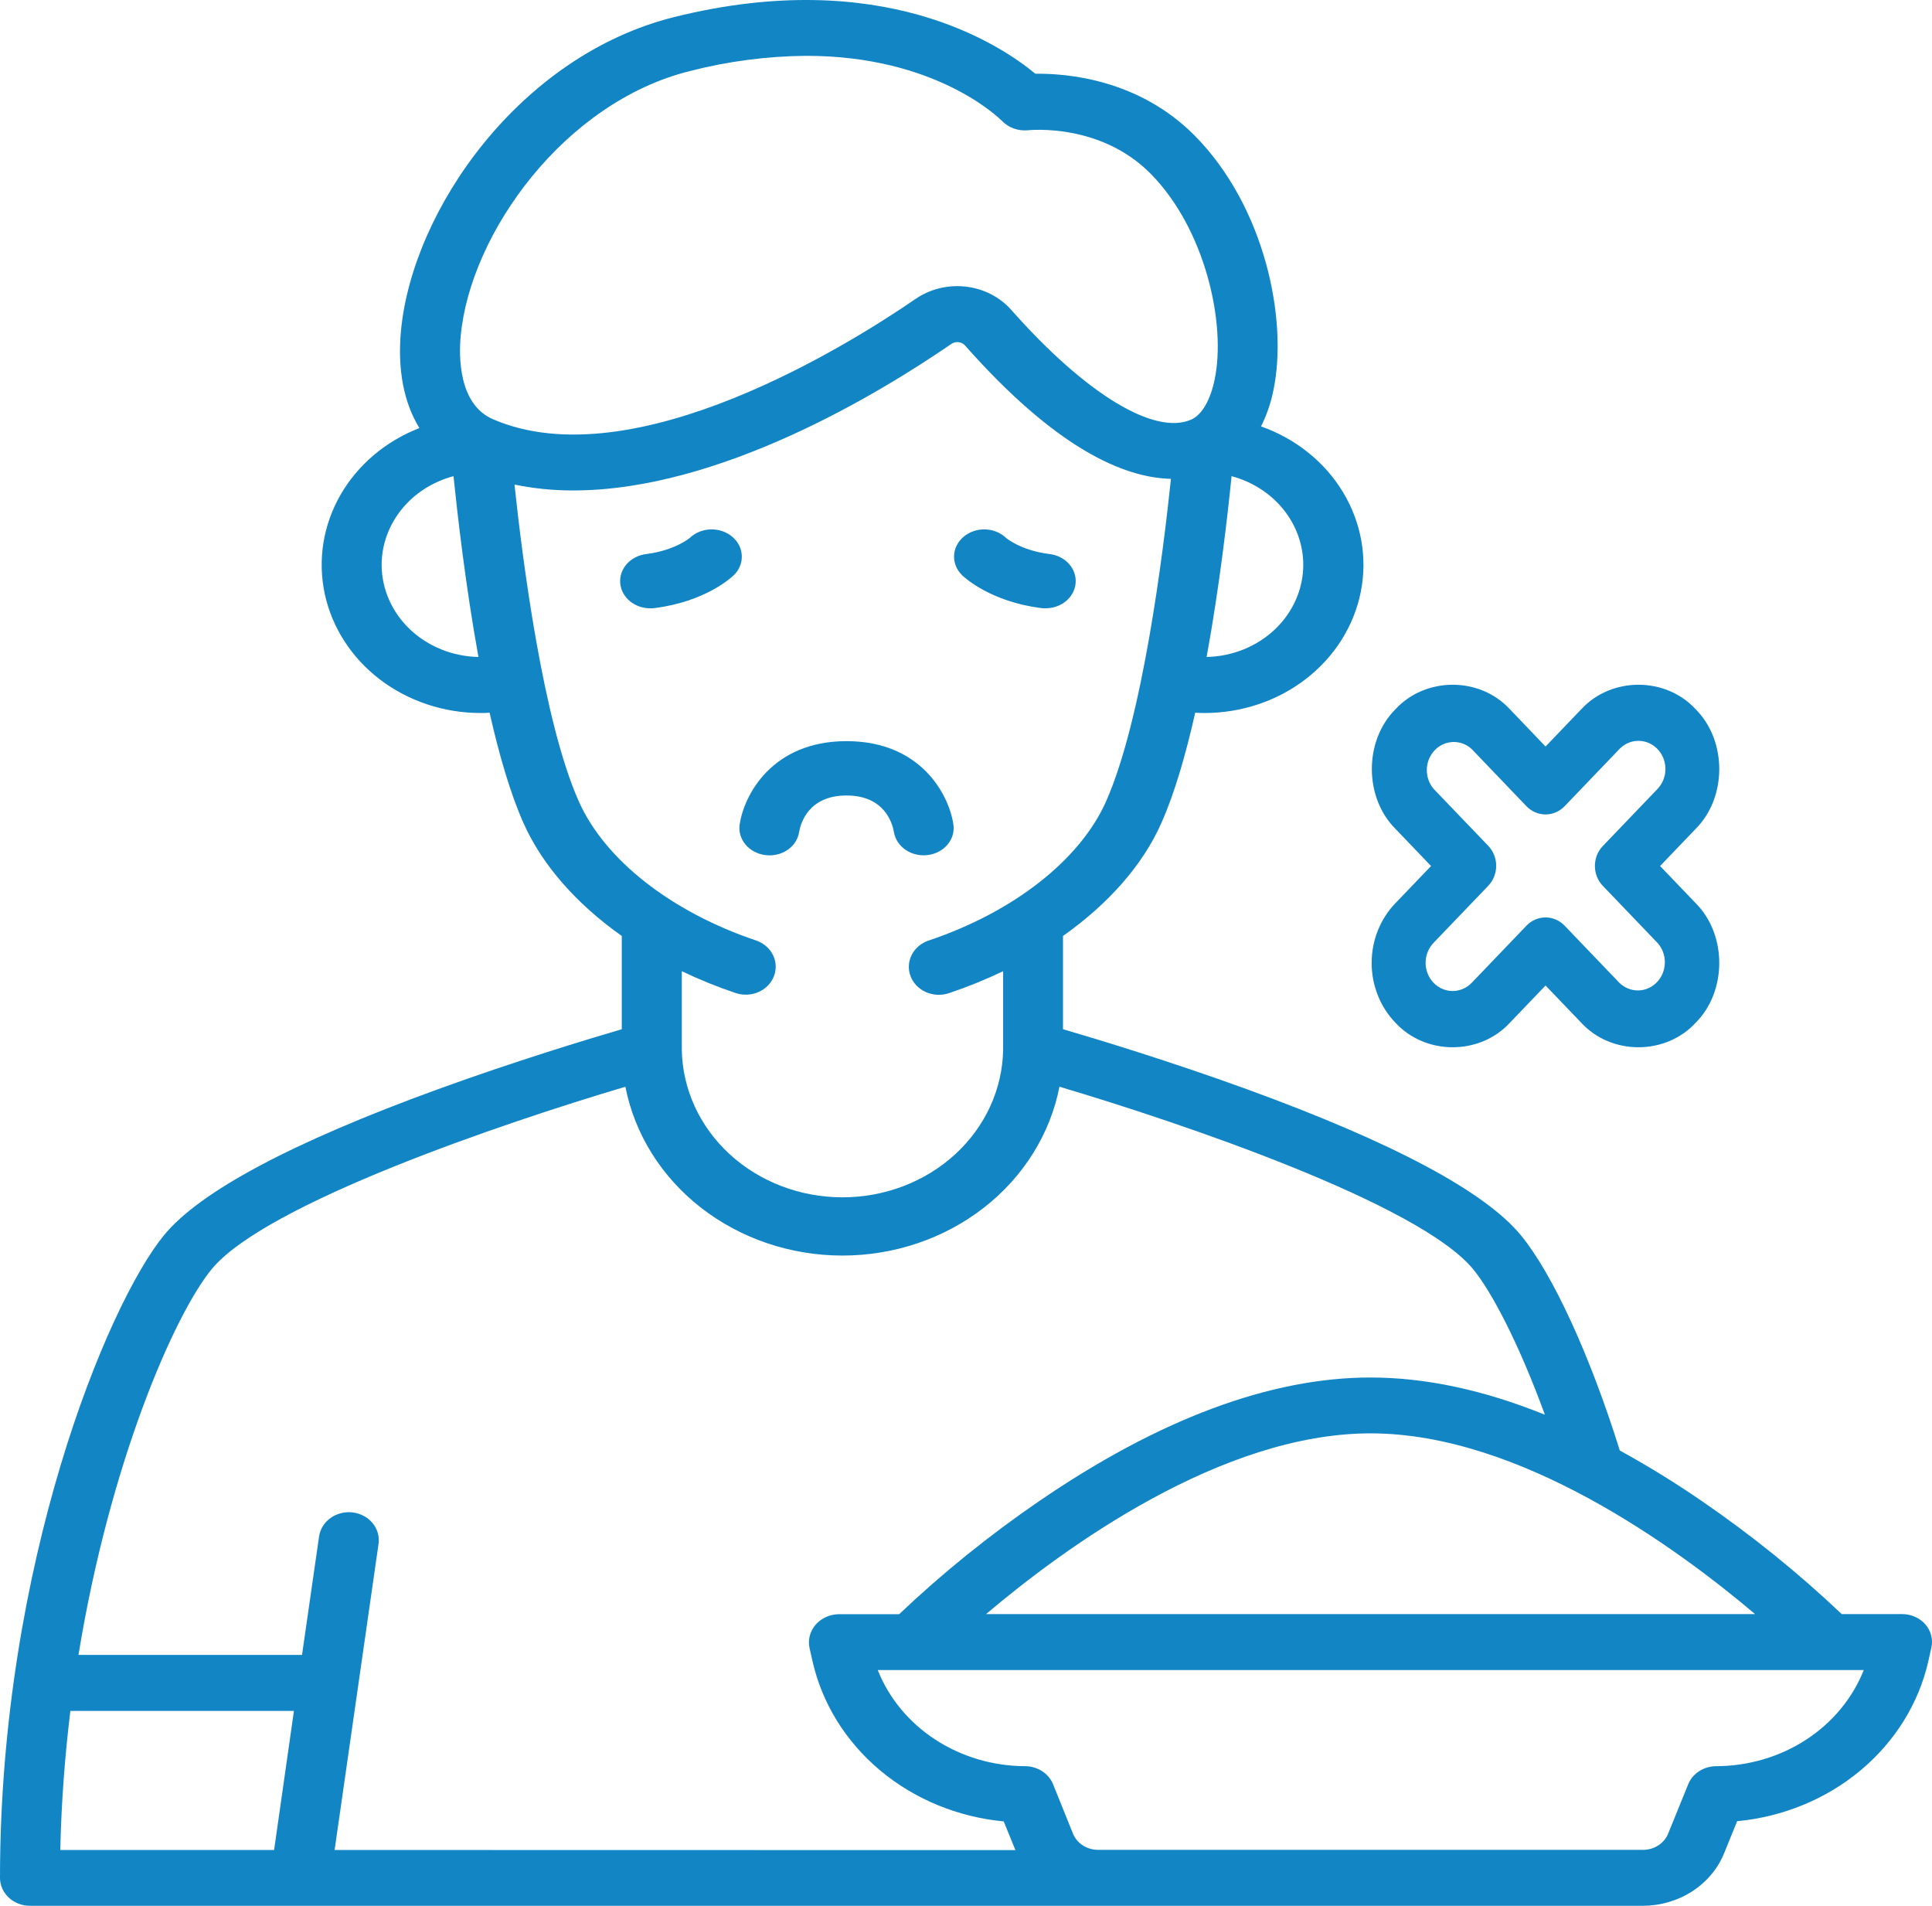
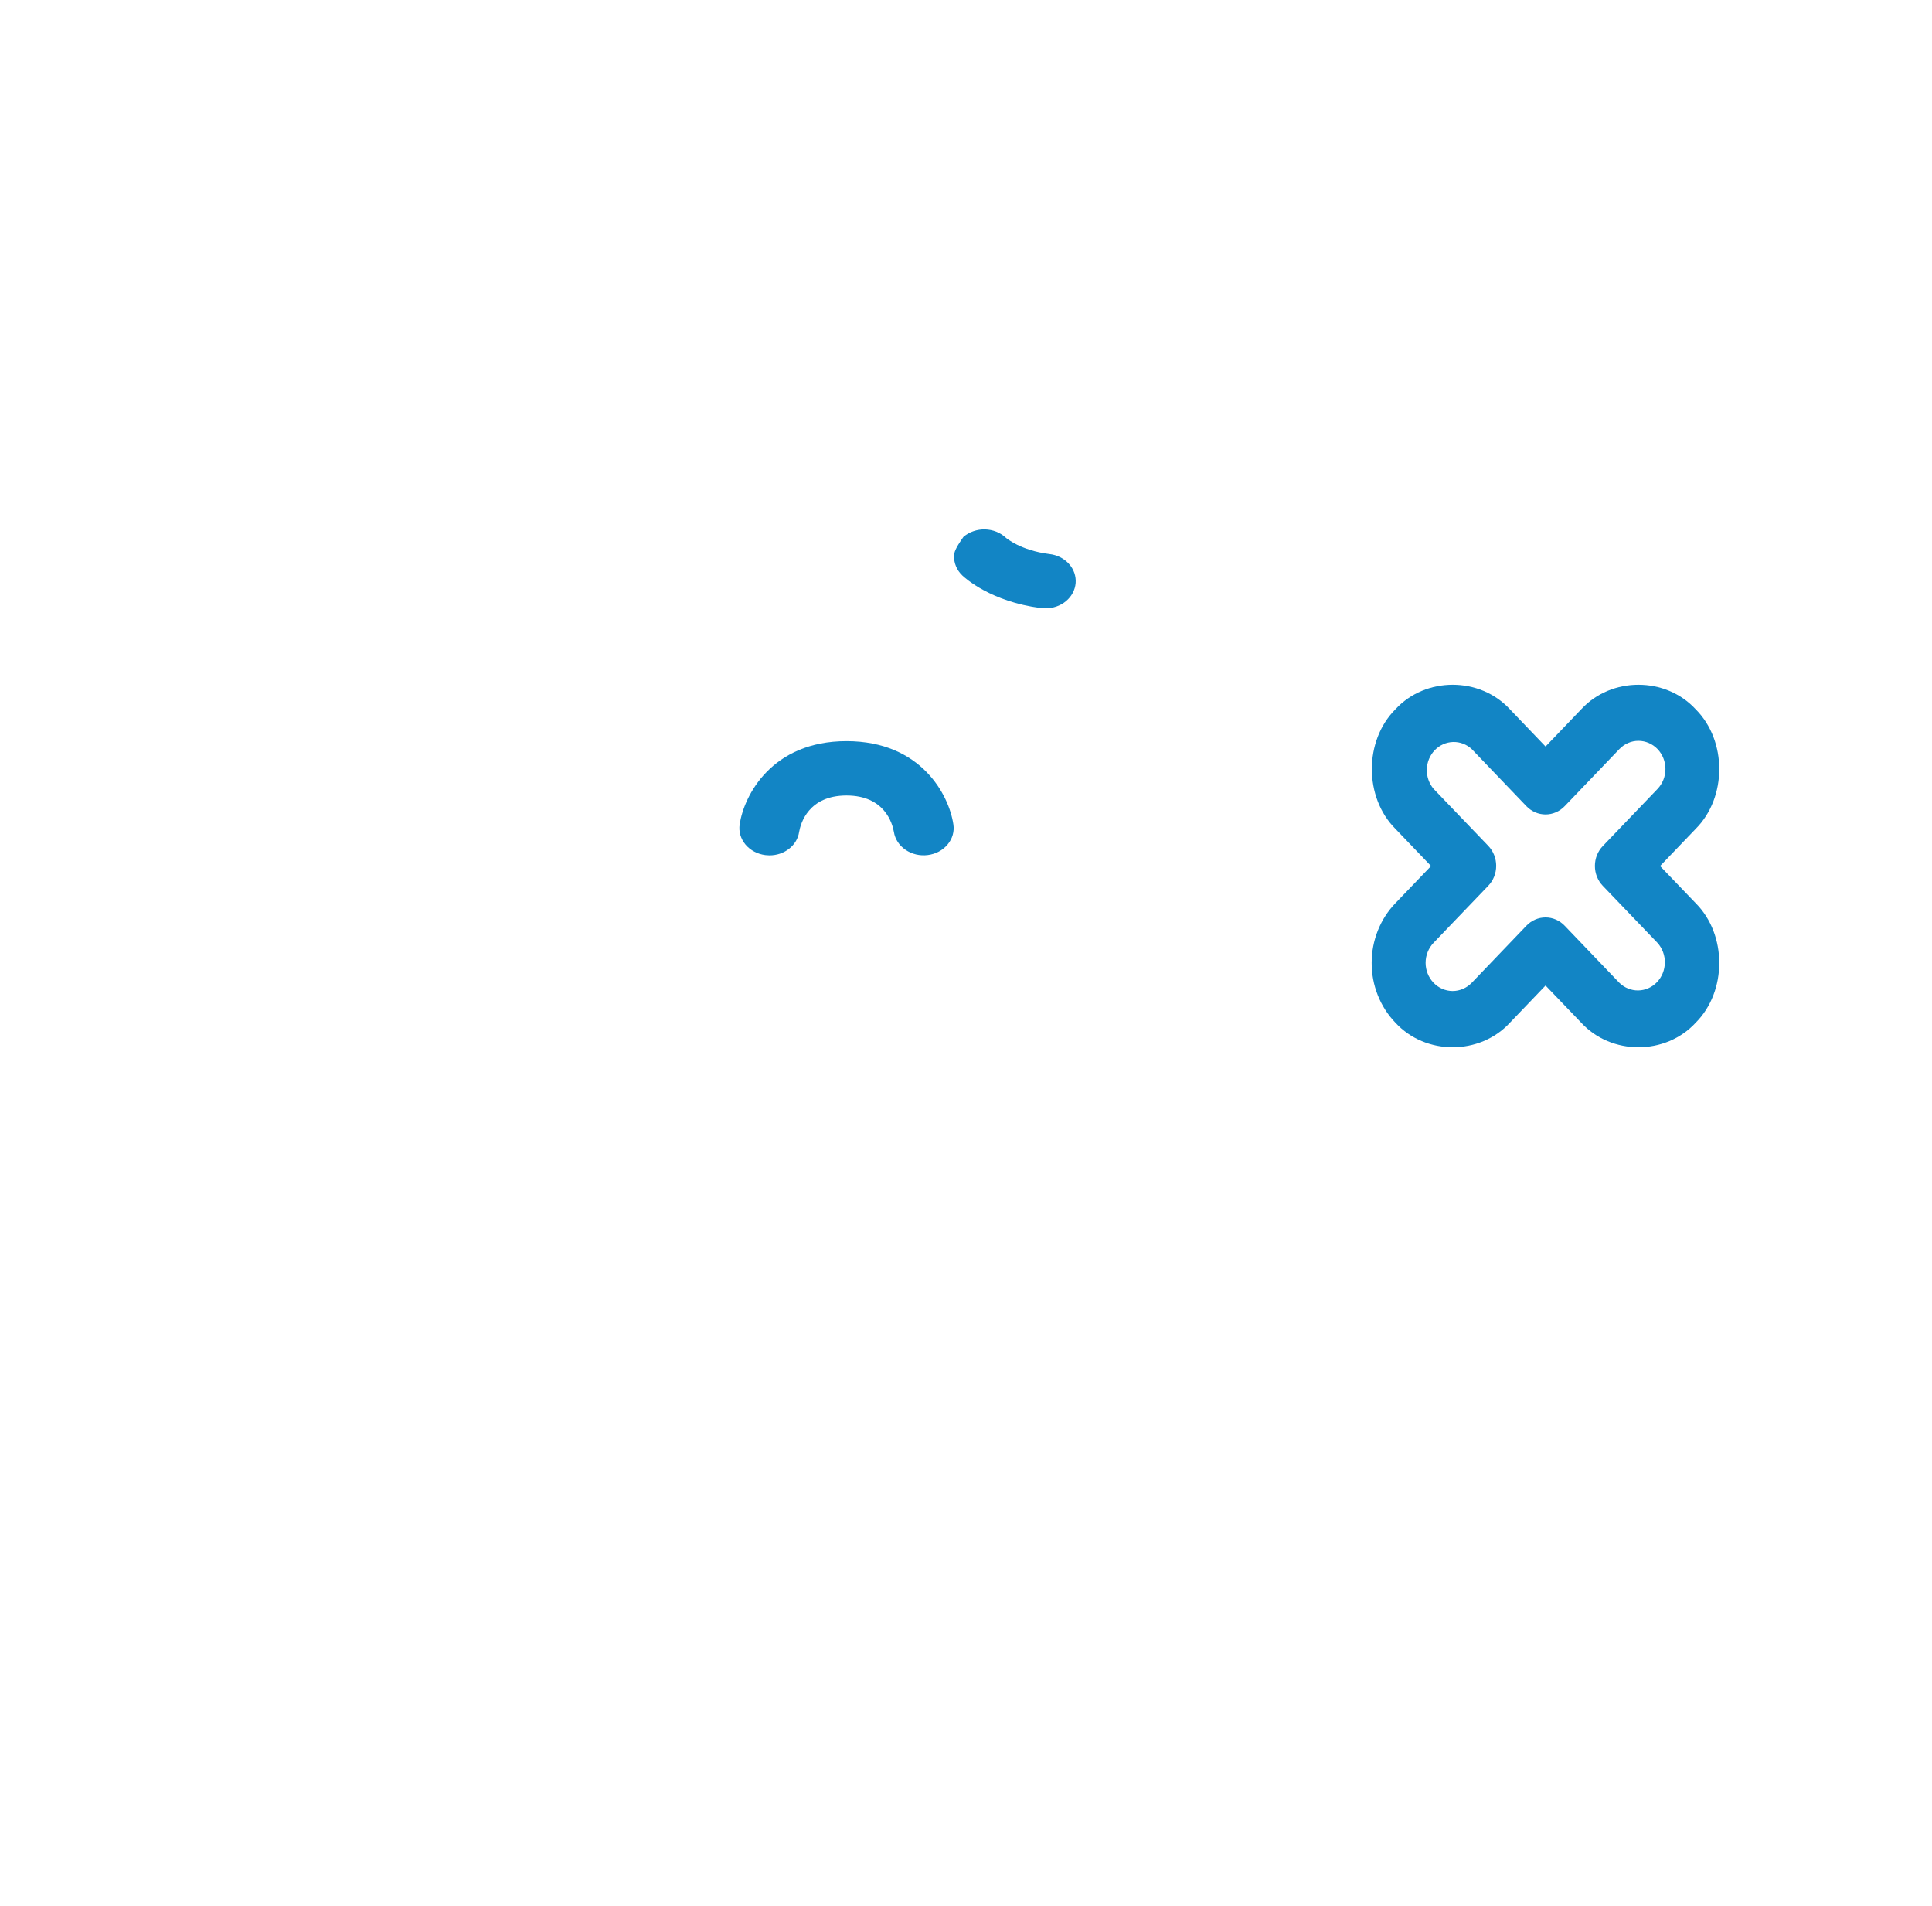
<svg xmlns="http://www.w3.org/2000/svg" width="73" height="72" viewBox="0 0 73 72" fill="none">
  <path d="M51.828 36.371C51.826 36.792 51.904 37.209 52.059 37.598C52.212 37.987 52.439 38.34 52.725 38.637C53.864 39.874 55.913 39.874 57.052 38.637L58.398 37.232L59.745 38.637C60.883 39.874 62.933 39.874 64.072 38.637C65.258 37.449 65.258 35.31 64.072 34.122L62.725 32.718L64.072 31.312C65.258 30.123 65.258 27.985 64.072 26.797C62.933 25.56 60.883 25.56 59.745 26.797L58.398 28.203L57.052 26.797C55.913 25.56 53.864 25.56 52.725 26.797C51.538 27.985 51.538 30.123 52.725 31.312L54.072 32.718L52.725 34.122C52.441 34.417 52.216 34.767 52.062 35.153C51.908 35.539 51.828 35.953 51.828 36.371ZM54.167 35.619L56.235 33.462C56.426 33.263 56.533 32.992 56.533 32.71C56.533 32.428 56.426 32.157 56.235 31.957L54.167 29.801C53.995 29.597 53.904 29.333 53.912 29.062C53.92 28.791 54.027 28.534 54.211 28.342C54.395 28.151 54.642 28.04 54.902 28.032C55.162 28.024 55.415 28.12 55.609 28.3L57.676 30.458C57.868 30.657 58.127 30.769 58.398 30.769C58.668 30.769 58.928 30.657 59.119 30.458L61.187 28.3C61.379 28.1 61.638 27.988 61.909 27.988C62.179 27.989 62.438 28.101 62.63 28.3C62.821 28.5 62.928 28.771 62.928 29.053C62.928 29.335 62.82 29.605 62.629 29.805L60.562 31.962C60.467 32.06 60.392 32.178 60.34 32.307C60.289 32.436 60.263 32.574 60.263 32.714C60.263 32.854 60.289 32.992 60.34 33.121C60.392 33.251 60.467 33.368 60.562 33.467L62.629 35.623C62.811 35.825 62.91 36.093 62.906 36.369C62.902 36.646 62.795 36.91 62.607 37.106C62.42 37.302 62.166 37.414 61.901 37.418C61.636 37.422 61.379 37.318 61.186 37.129L59.119 34.972C59.024 34.873 58.912 34.794 58.788 34.741C58.664 34.687 58.532 34.66 58.398 34.66C58.264 34.66 58.131 34.687 58.007 34.741C57.883 34.794 57.771 34.873 57.676 34.972L55.609 37.129C55.417 37.328 55.157 37.44 54.886 37.44C54.616 37.439 54.356 37.327 54.165 37.126C53.973 36.926 53.866 36.655 53.866 36.372C53.867 36.09 53.975 35.819 54.167 35.619Z" fill="#1285C5" />
-   <path d="M27.673 20.282C27.454 20.094 27.161 19.993 26.86 20C26.558 20.008 26.272 20.123 26.064 20.321C26.064 20.321 25.516 20.789 24.427 20.931C24.138 20.964 23.875 21.096 23.69 21.299C23.505 21.503 23.414 21.763 23.434 22.026C23.455 22.289 23.586 22.534 23.801 22.712C24.016 22.89 24.298 22.986 24.589 22.982C24.643 22.982 24.698 22.979 24.752 22.971C26.637 22.726 27.611 21.84 27.715 21.741C27.819 21.642 27.9 21.527 27.954 21.4C28.008 21.274 28.033 21.139 28.029 21.003C28.025 20.868 27.992 20.734 27.931 20.61C27.87 20.486 27.782 20.375 27.673 20.282Z" fill="#1285C5" />
-   <path d="M39.325 22.971C39.38 22.978 39.435 22.982 39.49 22.981C39.781 22.985 40.062 22.889 40.277 22.711C40.491 22.533 40.622 22.287 40.643 22.025C40.663 21.762 40.572 21.502 40.387 21.299C40.203 21.095 39.939 20.963 39.65 20.931C38.561 20.794 38.017 20.325 38.013 20.321C37.91 20.223 37.786 20.144 37.65 20.089C37.513 20.034 37.366 20.004 37.217 20C37.067 19.997 36.918 20.02 36.779 20.069C36.639 20.117 36.512 20.19 36.403 20.283C36.295 20.376 36.208 20.488 36.147 20.612C36.086 20.735 36.053 20.869 36.049 21.004C36.045 21.139 36.071 21.274 36.125 21.4C36.178 21.526 36.259 21.642 36.362 21.74C36.468 21.841 37.442 22.727 39.325 22.971Z" fill="#1285C5" />
+   <path d="M39.325 22.971C39.38 22.978 39.435 22.982 39.49 22.981C39.781 22.985 40.062 22.889 40.277 22.711C40.491 22.533 40.622 22.287 40.643 22.025C40.663 21.762 40.572 21.502 40.387 21.299C40.203 21.095 39.939 20.963 39.65 20.931C38.561 20.794 38.017 20.325 38.013 20.321C37.91 20.223 37.786 20.144 37.65 20.089C37.513 20.034 37.366 20.004 37.217 20C37.067 19.997 36.918 20.02 36.779 20.069C36.639 20.117 36.512 20.19 36.403 20.283C36.086 20.735 36.053 20.869 36.049 21.004C36.045 21.139 36.071 21.274 36.125 21.4C36.178 21.526 36.259 21.642 36.362 21.74C36.468 21.841 37.442 22.727 39.325 22.971Z" fill="#1285C5" />
  <path d="M30.195 31.429C30.251 31.106 30.547 30.053 31.985 30.053C33.423 30.053 33.718 31.102 33.775 31.427C33.817 31.697 33.975 31.941 34.215 32.105C34.455 32.27 34.758 32.341 35.056 32.303C35.354 32.266 35.623 32.123 35.804 31.905C35.986 31.688 36.065 31.414 36.023 31.145C35.863 30.051 34.815 28 31.985 28C29.156 28 28.109 30.058 27.948 31.145C27.907 31.415 27.987 31.689 28.169 31.907C28.352 32.124 28.622 32.268 28.921 32.305C28.971 32.311 29.021 32.314 29.072 32.315C29.346 32.316 29.611 32.227 29.818 32.064C30.025 31.901 30.159 31.675 30.195 31.429Z" fill="#1285C5" />
-   <path d="M72.752 61.37C72.646 61.248 72.512 61.15 72.359 61.082C72.207 61.014 72.04 60.979 71.871 60.979H69.589C67.954 59.428 66.189 58.002 64.31 56.714C63.311 56.026 62.274 55.387 61.204 54.799C60.089 51.23 58.676 48.14 57.469 46.671C56.112 45.016 52.626 43.155 47.104 41.147C44.211 40.095 41.479 39.267 40.165 38.883V35.36C41.873 34.154 43.182 32.68 43.882 31.091C44.384 29.966 44.808 28.492 45.161 26.925C45.276 26.933 45.389 26.937 45.503 26.937C46.908 26.939 48.27 26.482 49.35 25.645C50.431 24.808 51.162 23.644 51.418 22.356C51.673 21.068 51.435 19.738 50.746 18.596C50.058 17.454 48.961 16.574 47.648 16.109C47.867 15.669 48.025 15.205 48.119 14.728C48.665 12.081 47.805 7.815 45.135 5.117C43.024 2.991 40.309 2.77 39.12 2.786C37.798 1.688 33.314 -1.305 25.477 0.644C19.645 2.094 15.577 7.928 15.15 12.504C15.014 13.967 15.262 15.219 15.847 16.172C14.566 16.67 13.51 17.567 12.858 18.709C12.206 19.851 11.999 21.168 12.271 22.437C12.544 23.706 13.279 24.847 14.352 25.668C15.425 26.488 16.77 26.936 18.158 26.937C18.271 26.937 18.386 26.937 18.499 26.925C18.853 28.492 19.277 29.963 19.778 31.091C20.485 32.68 21.787 34.154 23.494 35.36V38.883C22.184 39.267 19.454 40.095 16.556 41.147C11.034 43.156 7.546 45.016 6.192 46.671C4.035 49.309 0 59.136 0 70.944C0 71.224 0.12 71.493 0.333 71.691C0.545 71.889 0.834 72 1.134 72H62.073C62.737 71.998 63.385 71.809 63.932 71.458C64.479 71.106 64.9 70.609 65.138 70.031L65.637 68.804C67.373 68.639 69.009 67.965 70.307 66.878C71.606 65.791 72.501 64.348 72.862 62.757L72.975 62.249C73.01 62.096 73.008 61.938 72.969 61.786C72.931 61.634 72.857 61.492 72.752 61.37ZM66.314 60.979H37.257C40.232 58.462 46.147 54.151 51.787 54.151C57.427 54.151 63.342 58.462 66.314 60.979ZM49.244 21.338C49.243 22.248 48.86 23.122 48.178 23.772C47.496 24.422 46.568 24.799 45.592 24.82C46.086 22.115 46.389 19.444 46.534 17.989C47.314 18.198 48 18.637 48.489 19.241C48.978 19.846 49.243 20.582 49.244 21.338ZM14.42 21.338C14.422 20.581 14.687 19.845 15.177 19.241C15.667 18.636 16.354 18.197 17.135 17.989C17.286 19.444 17.588 22.115 18.078 24.82C17.101 24.8 16.172 24.425 15.488 23.774C14.805 23.123 14.421 22.249 14.42 21.338ZM17.408 12.687C17.77 8.806 21.33 3.862 26.062 2.686C27.498 2.315 28.979 2.121 30.469 2.109C35.359 2.109 37.734 4.447 37.86 4.568C37.98 4.694 38.131 4.791 38.299 4.853C38.467 4.914 38.649 4.938 38.829 4.922C38.939 4.911 41.582 4.649 43.473 6.559C45.532 8.639 46.339 12.216 45.895 14.337C45.734 15.12 45.413 15.671 45.013 15.85C43.624 16.467 41.019 14.882 38.216 11.714C37.786 11.225 37.17 10.908 36.497 10.829C35.823 10.751 35.143 10.917 34.596 11.292C32.204 12.938 23.961 18.141 18.628 15.839C17.315 15.272 17.337 13.445 17.408 12.687ZM27.807 37.52C28.089 37.611 28.397 37.595 28.666 37.475C28.935 37.355 29.142 37.142 29.243 36.88C29.344 36.619 29.331 36.331 29.206 36.079C29.081 35.827 28.854 35.631 28.575 35.533C25.36 34.453 22.855 32.484 21.872 30.281C20.521 27.249 19.746 21.187 19.44 18.307C20.169 18.456 20.914 18.531 21.66 18.529C27.187 18.529 33.228 14.861 35.948 12.992C36.026 12.939 36.123 12.915 36.22 12.927C36.316 12.938 36.404 12.984 36.465 13.054C39.871 16.903 42.426 18.049 44.244 18.09C43.954 20.87 43.173 27.17 41.79 30.281C40.809 32.484 38.304 34.453 35.088 35.533C34.948 35.58 34.819 35.653 34.709 35.746C34.599 35.839 34.51 35.952 34.447 36.078C34.384 36.203 34.348 36.339 34.341 36.478C34.334 36.616 34.356 36.755 34.407 36.885C34.457 37.016 34.535 37.136 34.635 37.238C34.736 37.341 34.856 37.424 34.991 37.483C35.126 37.542 35.272 37.575 35.42 37.582C35.569 37.588 35.717 37.567 35.857 37.52C36.558 37.285 37.241 37.008 37.903 36.691V39.663C37.877 41.149 37.227 42.566 36.091 43.608C34.956 44.65 33.426 45.234 31.832 45.234C30.238 45.234 28.709 44.65 27.573 43.608C26.437 42.566 25.787 41.149 25.762 39.663V36.691C26.423 37.008 27.107 37.285 27.807 37.52ZM10.357 69.891H2.278C2.317 68.081 2.453 66.323 2.659 64.637H11.106L10.357 69.891ZM12.643 69.891L14.303 58.327C14.322 58.19 14.313 58.05 14.275 57.916C14.237 57.782 14.171 57.656 14.08 57.545C13.898 57.323 13.628 57.177 13.33 57.139C13.033 57.102 12.731 57.177 12.492 57.347C12.253 57.517 12.097 57.768 12.056 58.046L11.412 62.522H2.965C4.15 55.266 6.574 49.69 7.994 47.953C10.022 45.478 19.006 42.428 23.63 41.056C23.98 42.845 24.992 44.464 26.491 45.63C27.989 46.795 29.879 47.434 31.831 47.434C33.782 47.434 35.672 46.795 37.17 45.63C38.669 44.464 39.681 42.845 40.031 41.056C44.66 42.428 53.638 45.478 55.665 47.953C56.358 48.797 57.385 50.742 58.373 53.447C56.059 52.511 53.857 52.041 51.783 52.041C47.998 52.041 43.788 53.615 39.254 56.718C37.375 58.006 35.609 59.432 33.975 60.983H31.697C31.529 60.985 31.363 61.021 31.212 61.089C31.061 61.157 30.927 61.255 30.821 61.376C30.715 61.498 30.639 61.64 30.599 61.792C30.558 61.944 30.554 62.102 30.587 62.256L30.702 62.764C31.063 64.355 31.957 65.799 33.256 66.885C34.554 67.972 36.189 68.647 37.925 68.811L38.367 69.896L12.643 69.891ZM64.845 66.725C64.616 66.726 64.393 66.791 64.204 66.913C64.016 67.034 63.871 67.206 63.789 67.406L63.028 69.279C62.954 69.457 62.824 69.611 62.656 69.719C62.487 69.828 62.287 69.886 62.082 69.886H41.489C41.285 69.886 41.085 69.827 40.916 69.719C40.747 69.611 40.617 69.457 40.544 69.279L39.79 67.406C39.708 67.206 39.563 67.034 39.375 66.913C39.186 66.792 38.963 66.726 38.734 66.725C37.519 66.721 36.335 66.371 35.34 65.721C34.344 65.072 33.586 64.155 33.165 63.093H70.422C70.001 64.156 69.241 65.074 68.244 65.724C67.247 66.373 66.061 66.722 64.845 66.725Z" fill="#1285C5" />
</svg>